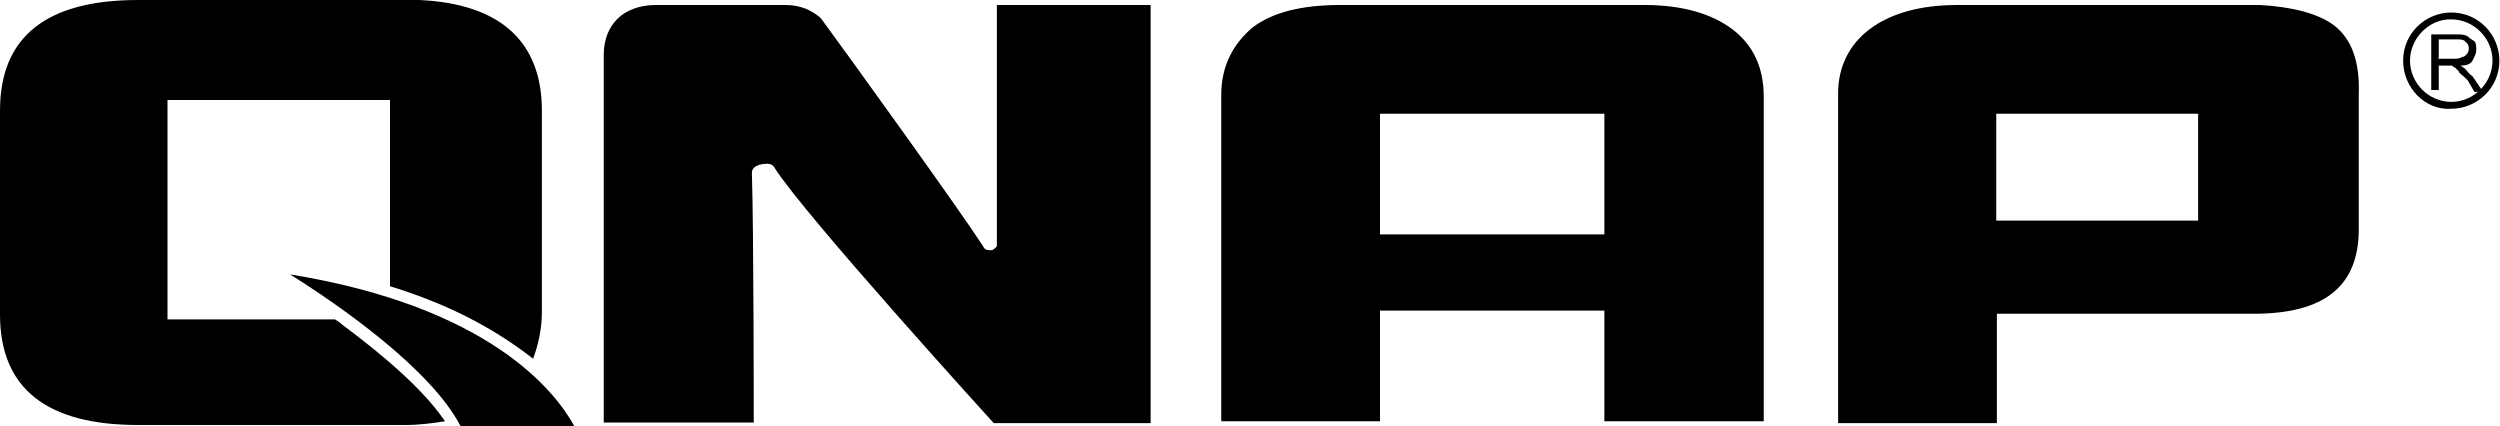
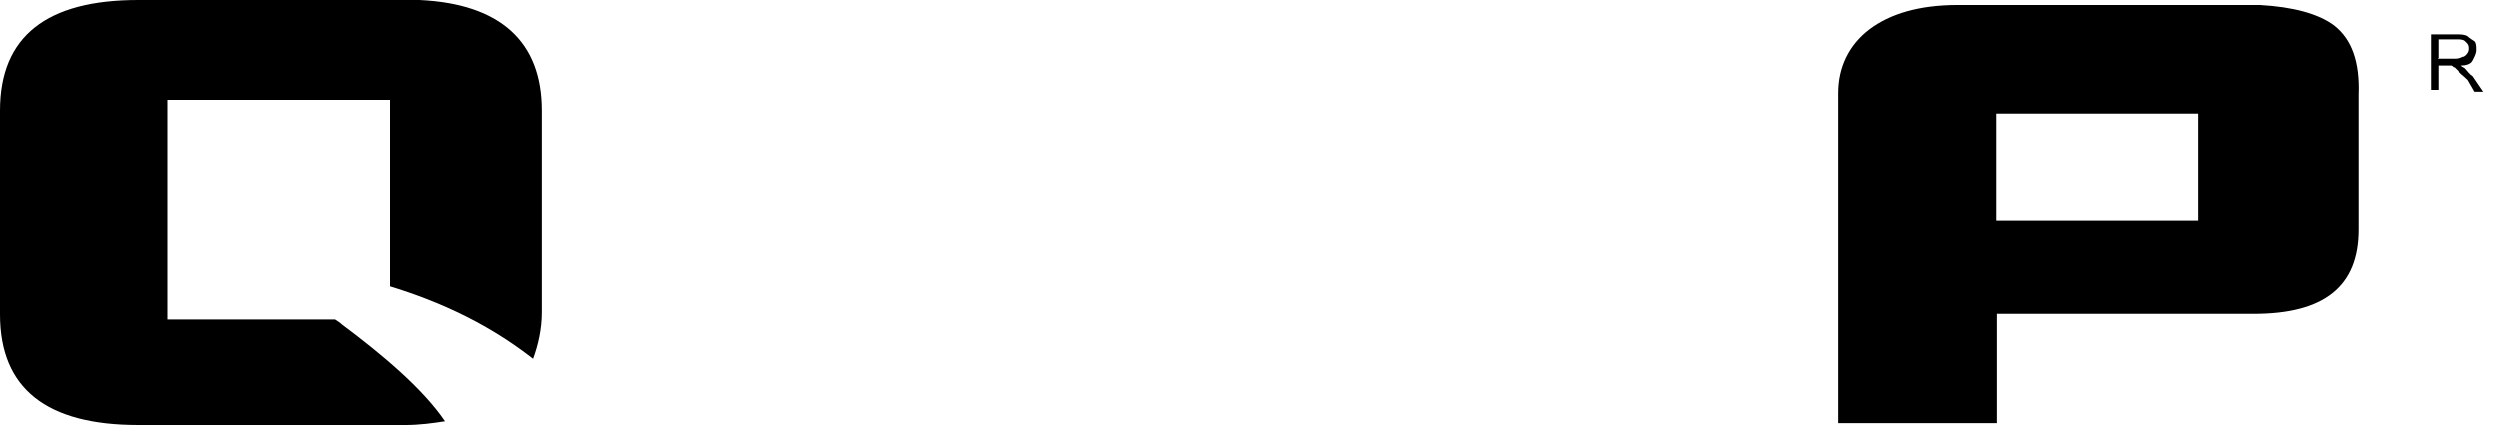
<svg xmlns="http://www.w3.org/2000/svg" version="1.1" id="圖層_1" x="0px" y="0px" viewBox="0 0 400 68.2" style="enable-background:new 0 0 400 68.2;" xml:space="preserve">
  <g>
    <g>
      <g>
        <path d="M389,14.4V5.5h3.9c0.8,0,1.4,0,1.9,0.3c0.3,0.3,0.8,0.6,1.1,0.8c0.3,0.3,0.3,0.8,0.3,1.4s-0.3,1.1-0.6,1.7     c-0.3,0.6-1.1,0.8-1.9,0.8c0.3,0.3,0.6,0.3,0.8,0.6c0.3,0.3,0.6,0.8,1.1,1.1l1.7,2.5h-1.4l-1.1-1.9c-0.8-0.8-1.4-1.1-1.4-1.4     c-0.3-0.3-0.6-0.6-0.6-0.6c-0.3,0-0.3-0.3-0.6-0.3c0,0-0.3,0-0.6,0h-1.4v3.9C390.3,14.4,389,14.4,389,14.4z M390.1,9.4h2.5     c0.6,0,0.8,0,1.4-0.3c0.3,0,0.6-0.3,0.8-0.6S395,8,395,7.7c0-0.6-0.3-0.8-0.6-1.1c-0.3-0.3-0.8-0.3-1.4-0.3h-2.8v3H390.1z" />
      </g>
      <g>
-         <path d="M384.5,9.7c0-4.4,3.6-7.7,7.7-7.7l0,0c4.4,0,7.7,3.6,7.7,7.7l0,0c0,4.4-3.6,7.7-7.7,7.7l0,0     C388.1,17.7,384.5,14.1,384.5,9.7L384.5,9.7z M385.6,9.7c0,3.6,3,6.6,6.6,6.6l0,0c3.6,0,6.6-3,6.6-6.6l0,0c0-3.6-3-6.6-6.6-6.6     l0,0C388.7,3,385.6,6.1,385.6,9.7L385.6,9.7z" />
-       </g>
+         </g>
    </g>
    <g>
-       <path d="M282.1,67.4h-25.4V49.7h-35.9v17.7h-25.4V15.2c0-4.4,1.7-8,5-10.8c3.3-2.5,8-3.6,14.1-3.6h48.6c6.1,0,10.8,1.4,14.1,3.9    s5,6.1,5,10.8V67.4z M256.7,37.5V18.2h-35.9v19.3H256.7z" />
      <path d="M373.5,4.1c-2.5-1.9-6.6-3-11.9-3.3l0,0h-1.1c-0.3,0-0.6,0-0.6,0h-45.3l0,0h-1.4c-6.1,0-10.8,1.4-14.1,3.9s-5,6.1-5,10.2    l0,0v0.3c0,0,0,0,0,0.3l0,0v52.2h25.4V50.2h41.1c11.3,0,16.8-4.4,16.8-13.5V15.2C377.6,9.9,376.3,6.3,373.5,4.1z M351.7,35.3    h-32.3V18.2h32.3V35.3z" />
-       <path d="M163.4,0.8L163.4,0.8h-3.9v38.6c-0.3,0.3-0.6,0.8-1.4,0.6c0,0-0.6,0-0.8-0.6c-4.1-6.3-20.7-29.3-25.9-36.4l0,0l0,0    l-0.3-0.3l0,0c-1.4-1.1-3-1.9-5.5-1.9h-20.7c-2.5,0-4.7,0.8-6.1,2.2c-1.4,1.4-2.2,3.3-2.2,5.8l0,0v58.8h24c0,0,0-30.9-0.3-40    c0-0.6,0.6-1.4,2.5-1.4c0,0,0.8,0,1.1,0.6l0,0c4.7,7.5,35.1,40.9,35.1,40.9h25.1V0.8H163.4z" />
    </g>
    <path d="M54.7,51.9c-0.3-0.3-0.8-0.6-1.1-0.8H26.8V16h35.6v29.8c10.8,3.3,17.9,7.7,22.9,11.6c0.8-2.2,1.4-4.7,1.4-7.5V17.7   c0-11-6.6-17.1-19.6-17.7l0,0h-2.2h-0.3l0,0H22.1C7.5,0,0,5.8,0,17.7v32.6c0,11.9,7.5,17.7,22.1,17.7h42.8l0,0   c2.2,0,4.4-0.3,6.3-0.6C67.6,62.1,61,56.6,54.7,51.9z" />
-     <path d="M46.4,43.9c8,5,22.6,15.2,27.3,24.3h18.2C88.9,62.7,78.4,49.1,46.4,43.9z" />
  </g>
</svg>